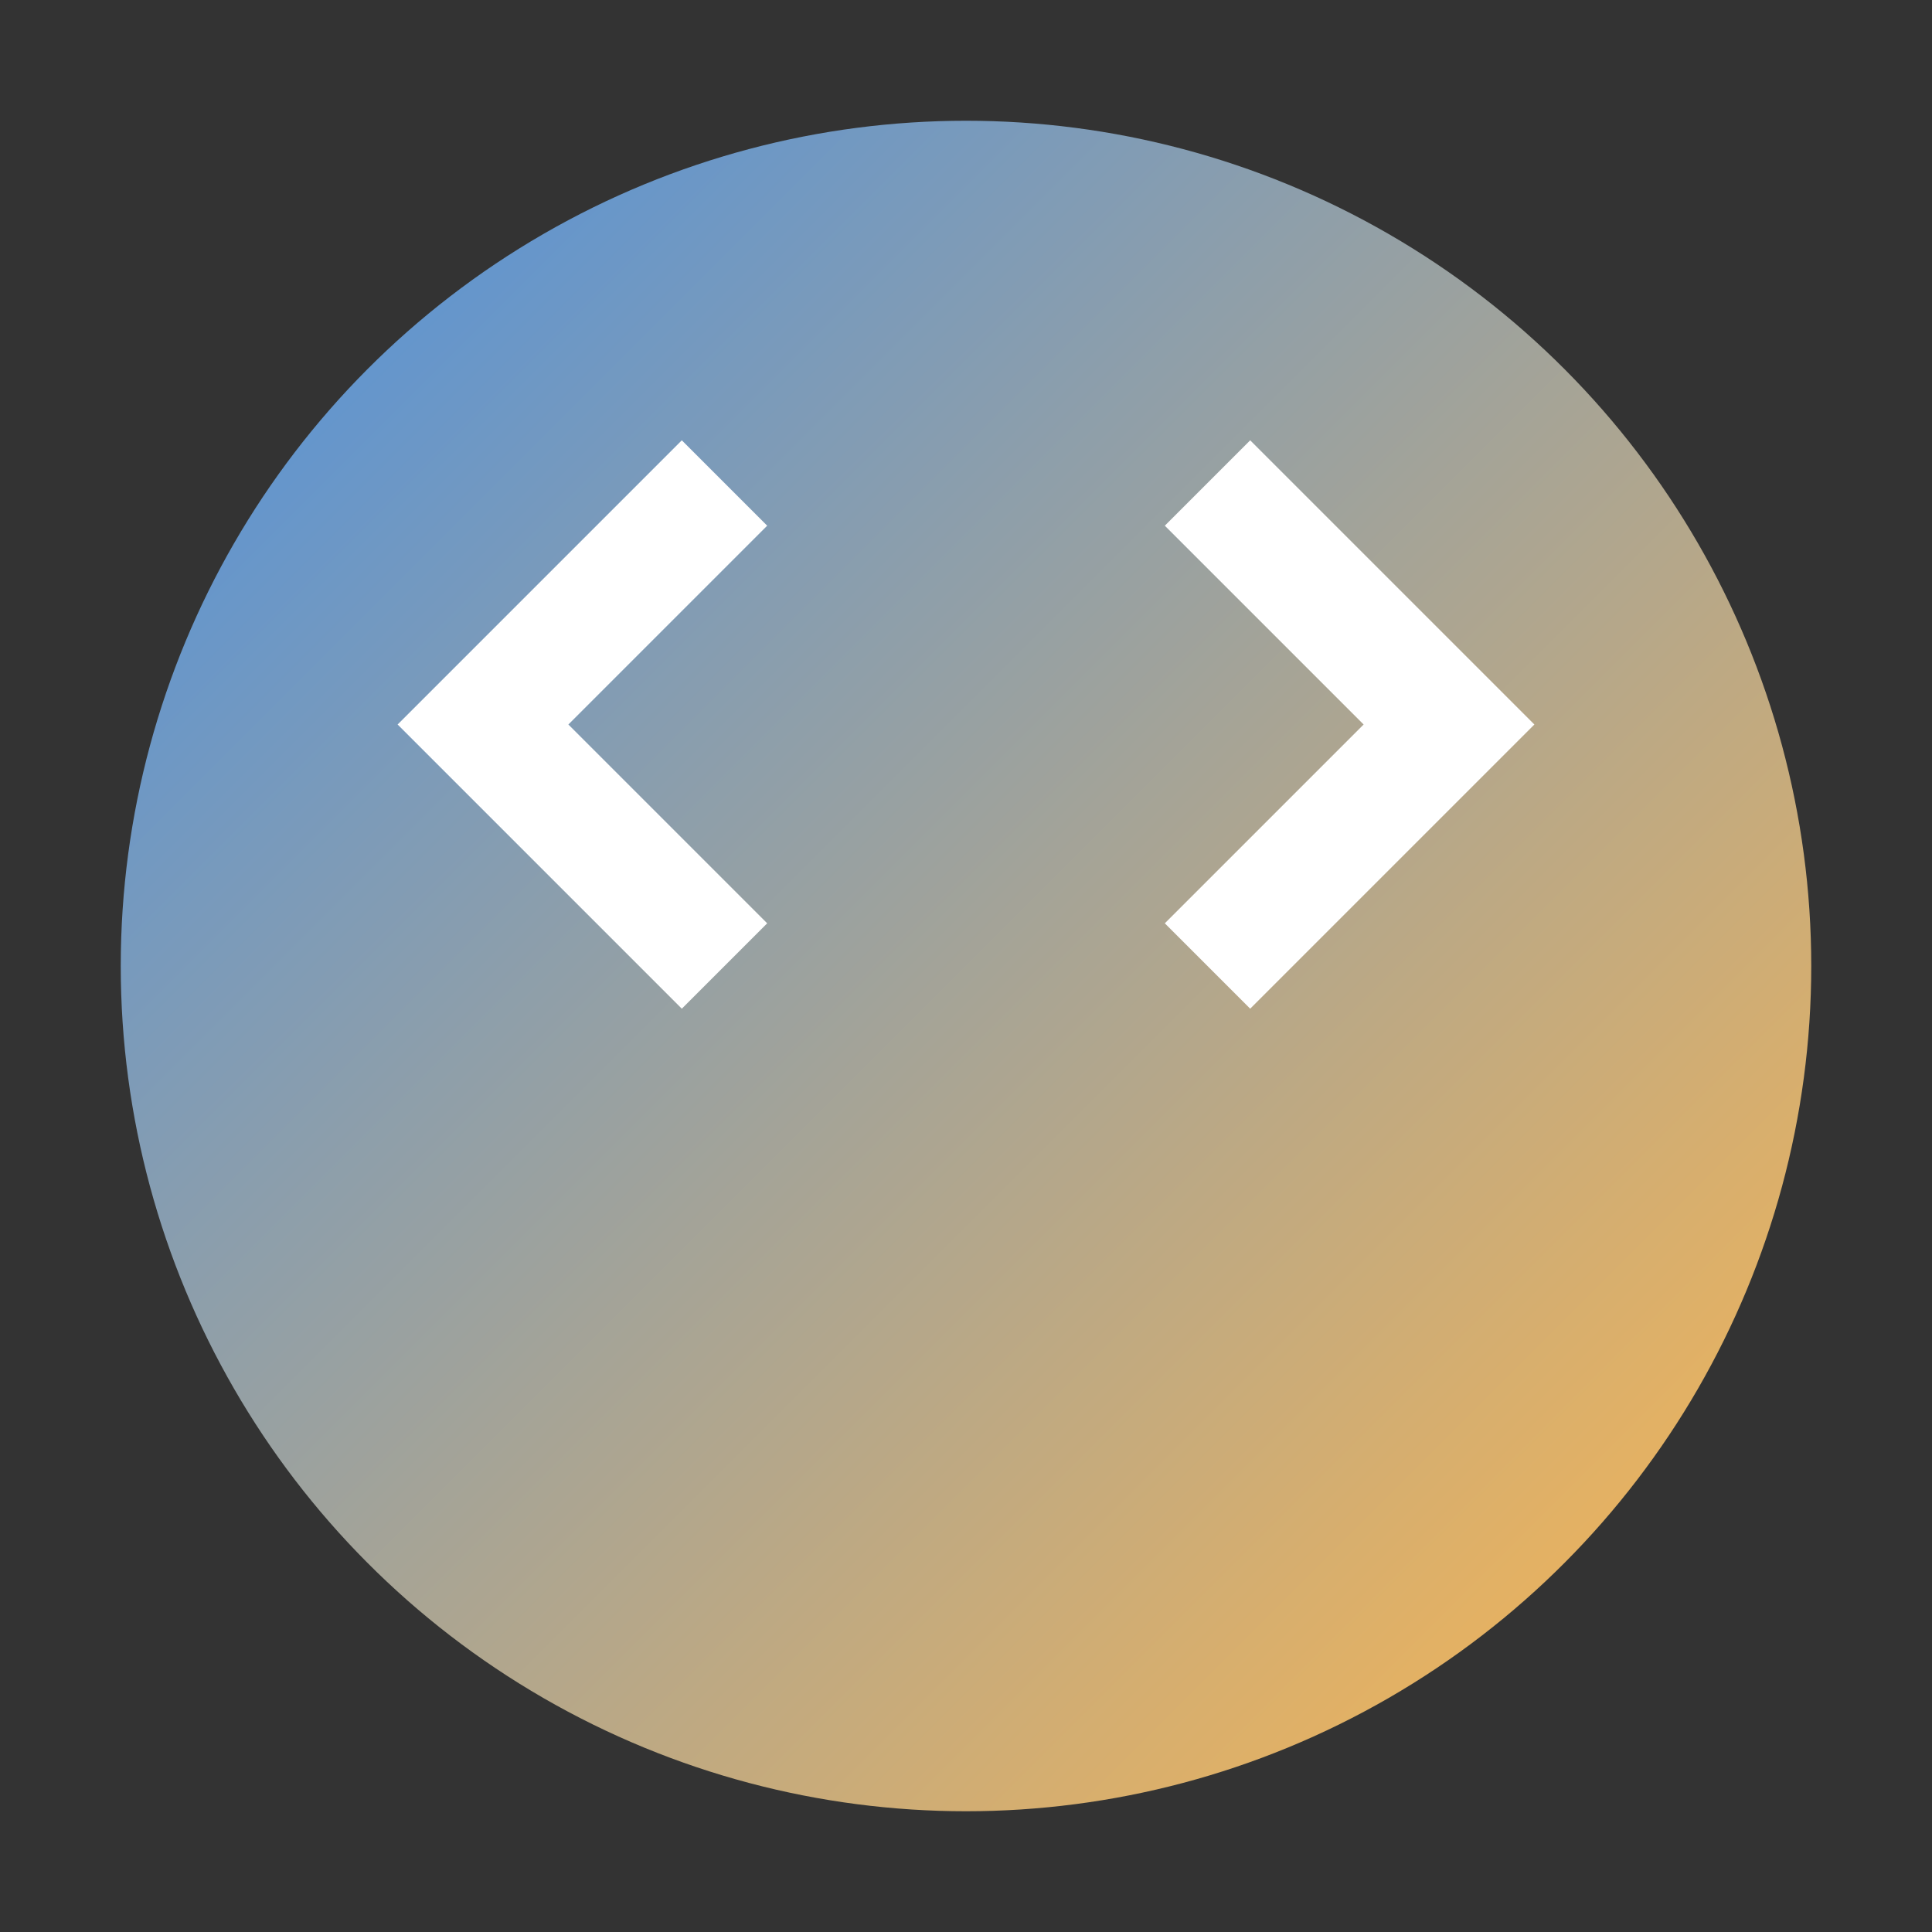
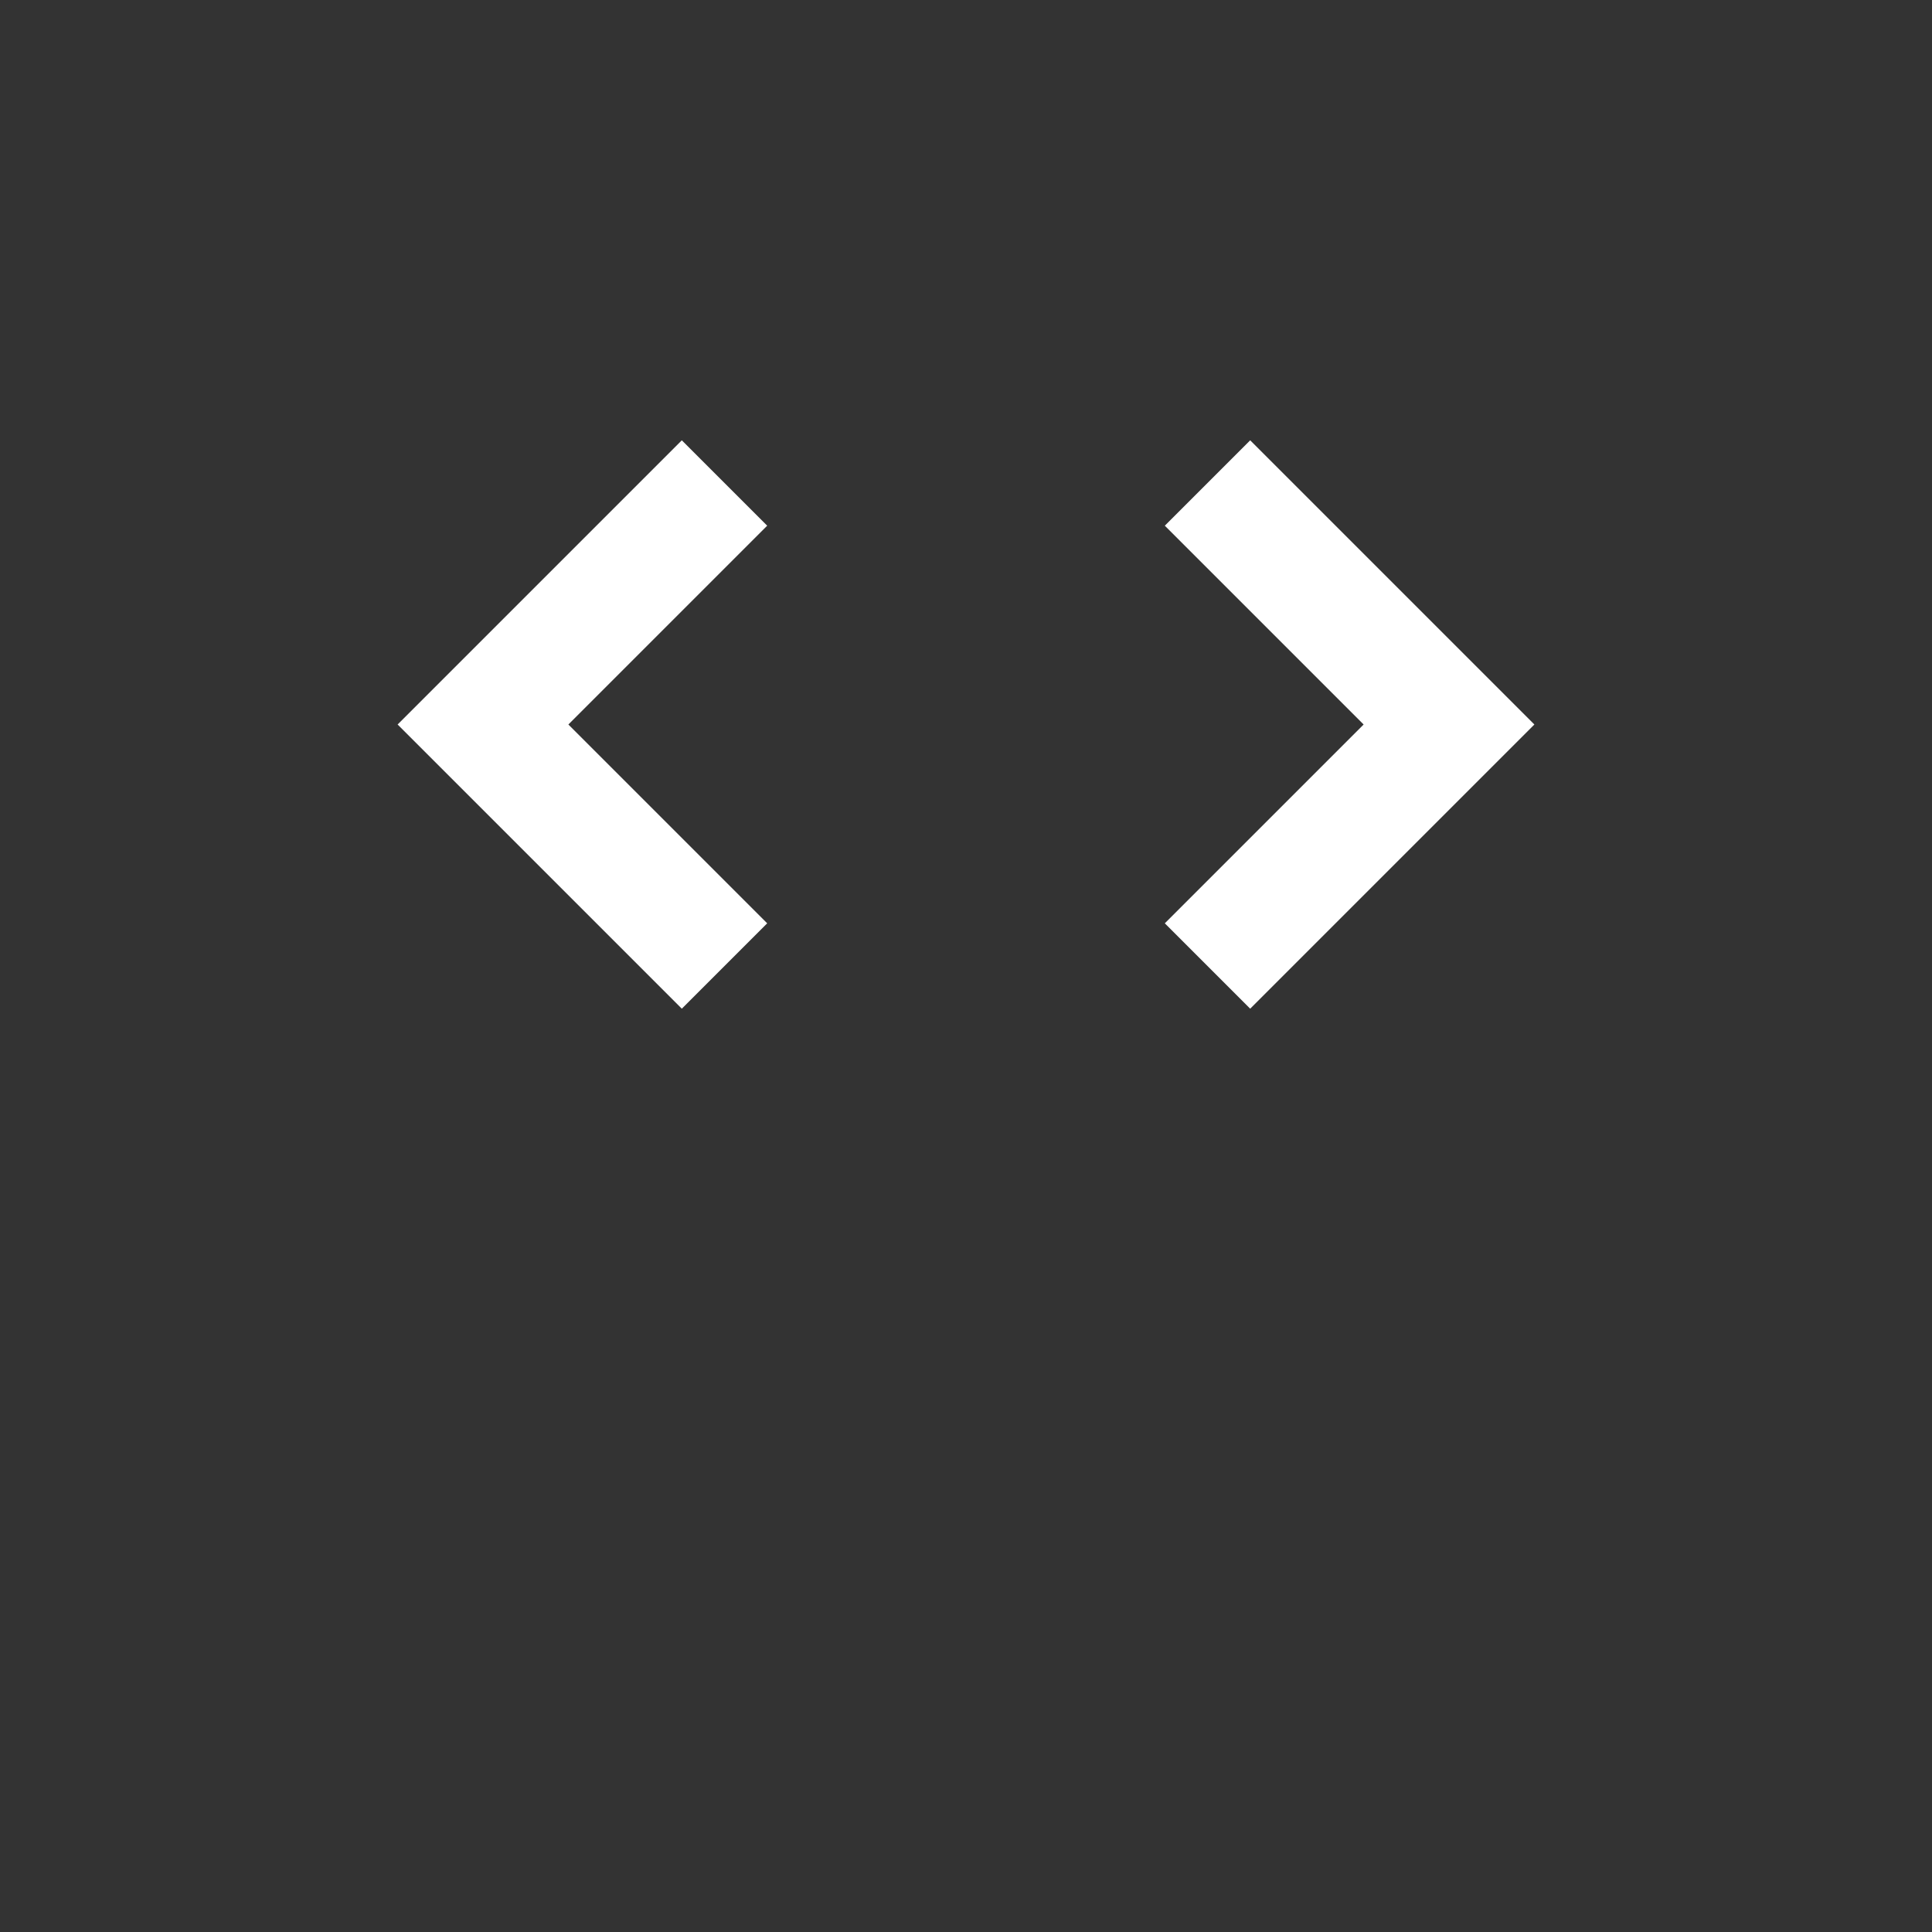
<svg xmlns="http://www.w3.org/2000/svg" viewBox="0 0 32 32">
  <rect x="0" y="0" width="32" height="32" fill="#333333" stroke="none" />
  <defs>
    <linearGradient id="brainGlow" x1="0%" y1="0%" x2="100%" y2="100%">
      <stop offset="0%" style="stop-color:#4A90E2" />
      <stop offset="100%" style="stop-color:#FFB74D" />
    </linearGradient>
  </defs>
-   <circle cx="16" cy="16" r="14" fill="url(#brainGlow)" />
  <path d="M12 16l-4-4 4-4M20 16l4-4-4-4" stroke="#FFF" stroke-width="2" fill="none" />
</svg>